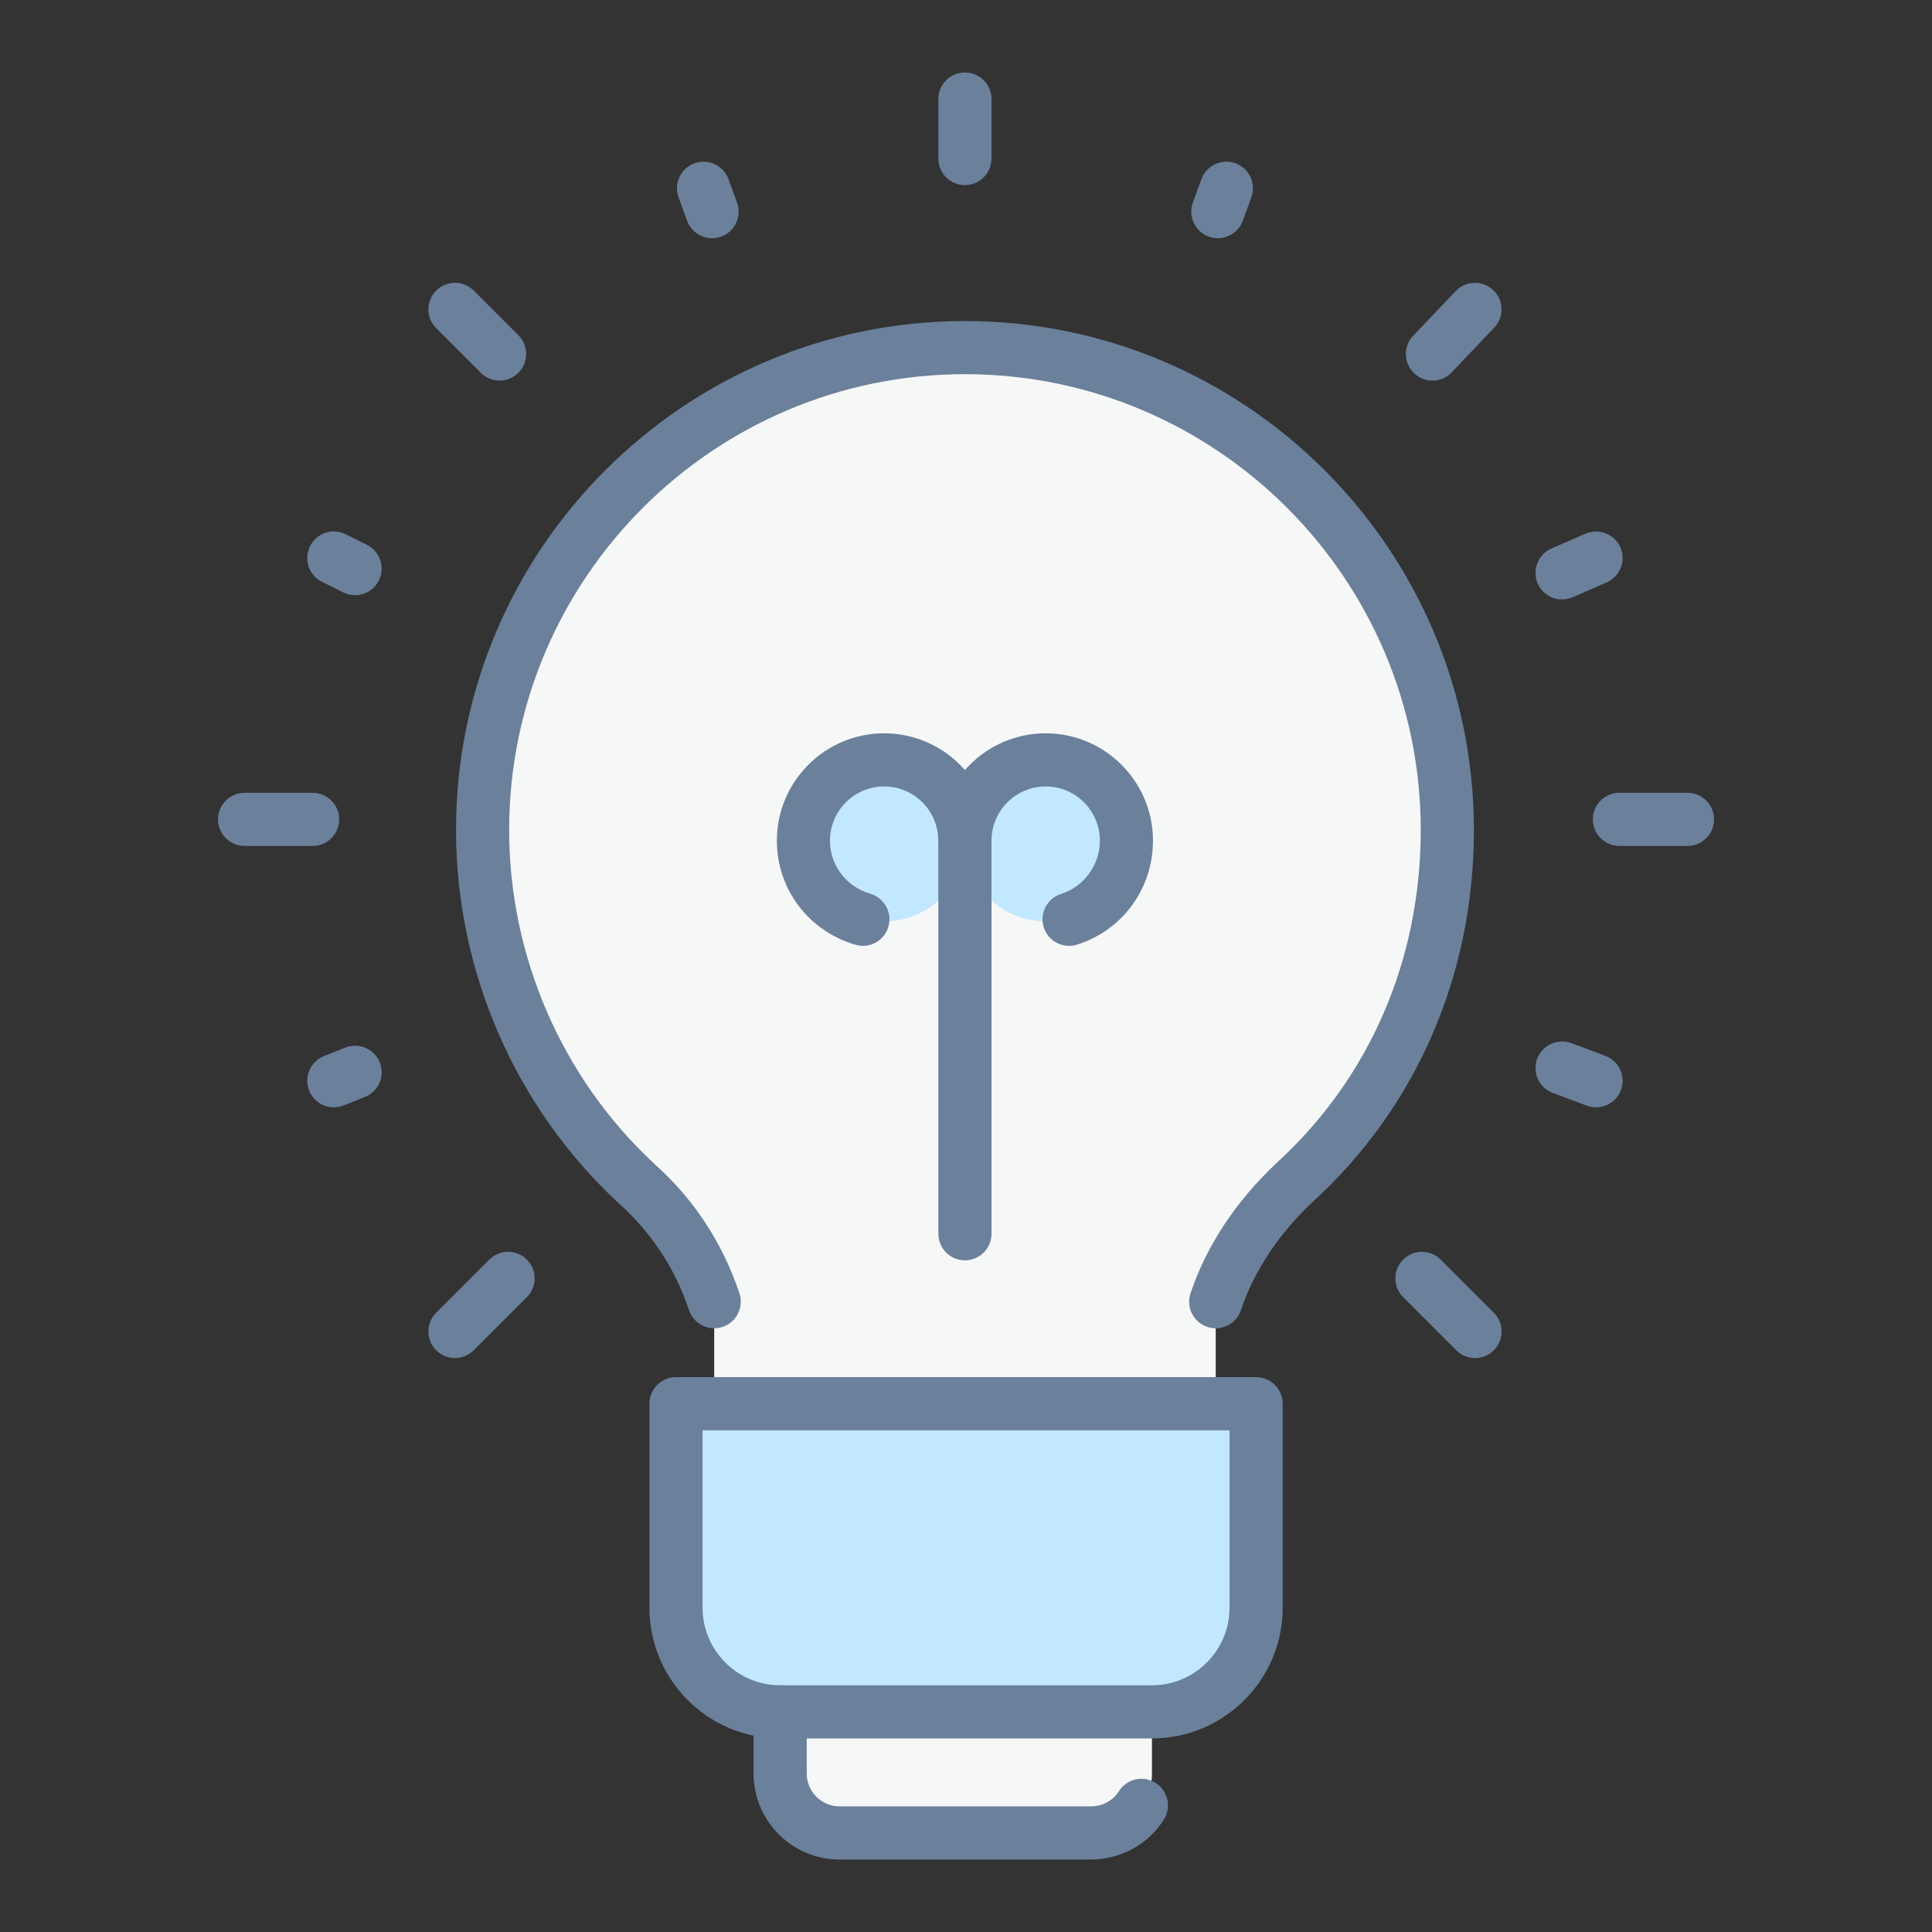
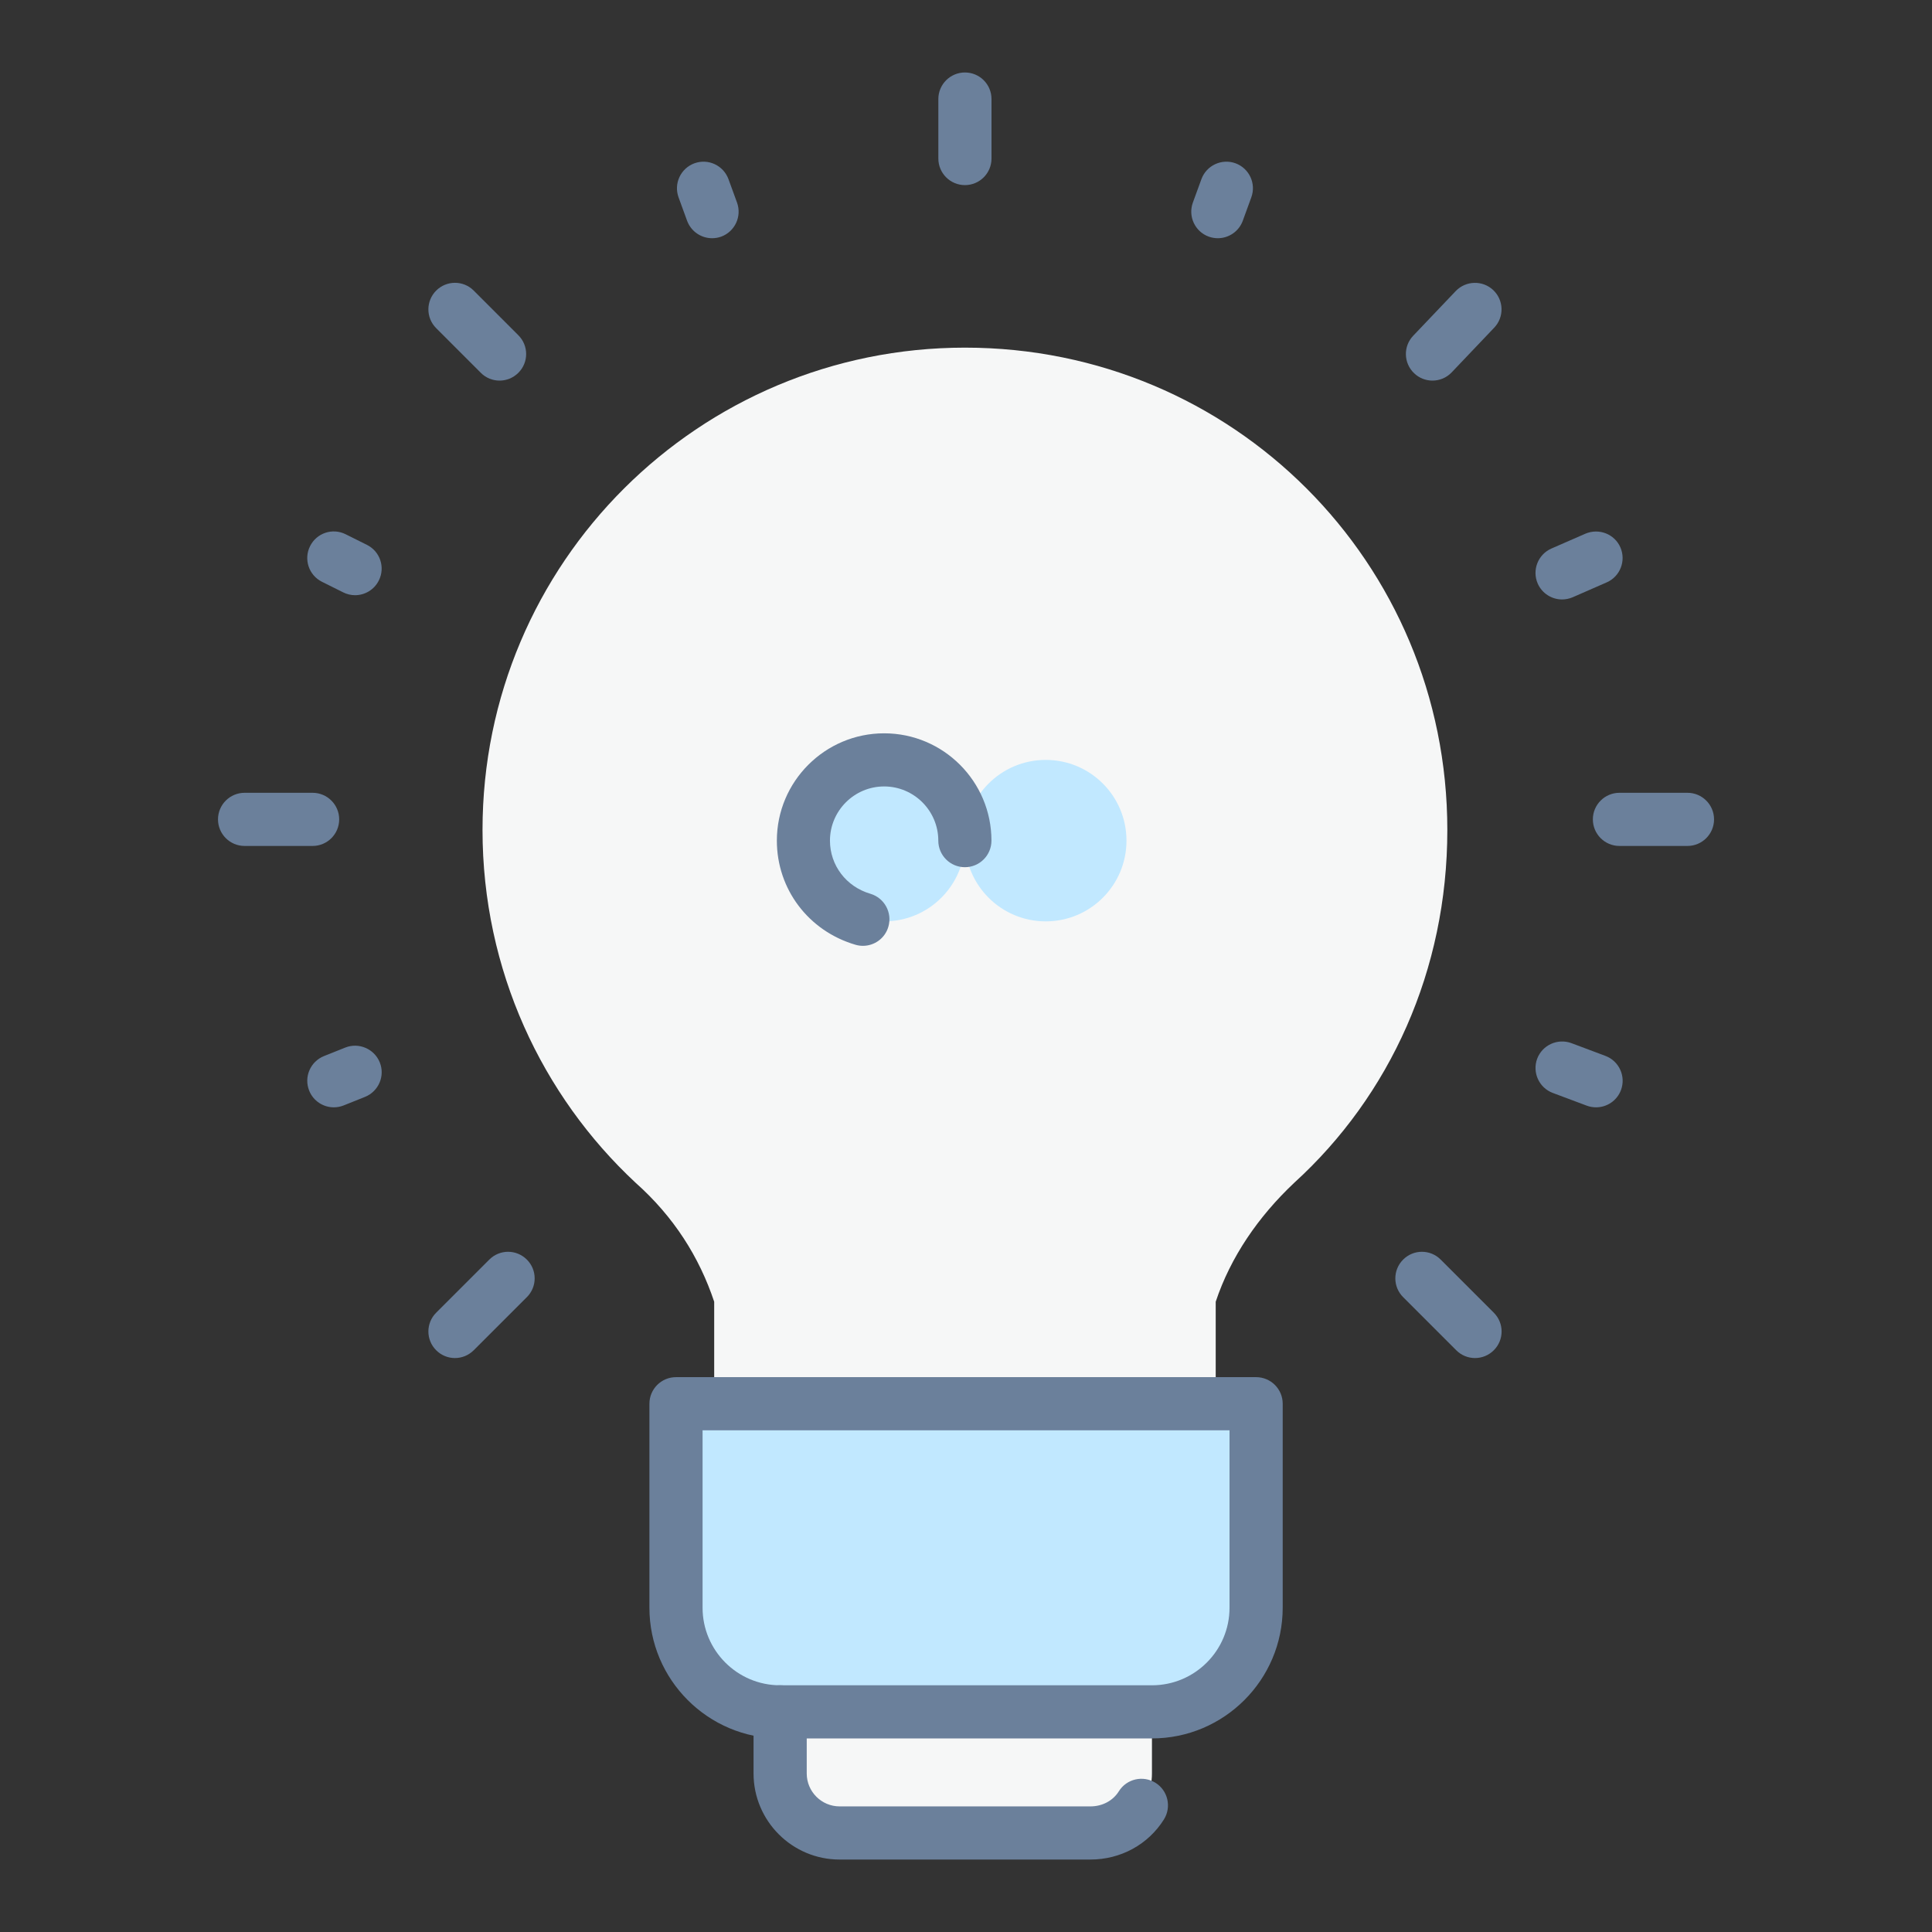
<svg xmlns="http://www.w3.org/2000/svg" width="80" height="80" viewBox="0 0 80 80" fill="none">
  <rect x="0" y="0" width="80" height="80" fill="#333333" stroke="none" />
  <path fill-rule="evenodd" clip-rule="evenodd" d="M29.573 58.125V53.902C28.956 52.053 27.901 50.382 26.317 48.974C22.445 45.367 19.98 40.175 19.98 34.368C19.98 23.282 28.956 14.395 39.956 14.395C51.042 14.395 59.931 23.282 59.931 34.368C59.931 40.175 57.554 45.367 53.594 48.974C52.099 50.382 50.955 52.053 50.34 53.902V58.125H29.573Z" fill="#F6F7F7" />
  <path fill-rule="evenodd" clip-rule="evenodd" d="M27.992 58.125H52.013V66.572C52.013 68.948 50.077 70.884 47.701 70.884H32.304C29.928 70.884 27.992 68.948 27.992 66.572V58.125Z" fill="#C1E8FF" />
  <path fill-rule="evenodd" clip-rule="evenodd" d="M32.301 70.884V73.436C32.301 74.843 33.446 75.9 34.765 75.9H45.148C46.555 75.9 47.7 74.843 47.7 73.436V70.884H32.301Z" fill="#F6F7F7" />
  <path fill-rule="evenodd" clip-rule="evenodd" d="M43.301 38.152C41.453 38.152 39.957 36.656 39.957 34.809C39.957 32.961 41.453 31.466 43.301 31.466C45.149 31.466 46.645 32.961 46.645 34.809C46.645 36.656 45.148 38.152 43.301 38.152Z" fill="#C1E8FF" />
  <path fill-rule="evenodd" clip-rule="evenodd" d="M36.614 38.152C34.766 38.152 33.27 36.656 33.27 34.809C33.27 32.961 34.766 31.466 36.614 31.466C38.462 31.466 39.958 32.961 39.958 34.809C39.958 36.656 38.462 38.152 36.614 38.152Z" fill="#C1E8FF" />
-   <path d="M50.34 55.002C50.225 55.002 50.107 54.983 49.991 54.944C49.415 54.752 49.104 54.129 49.297 53.552C49.947 51.603 51.174 49.743 52.842 48.173C56.709 44.651 58.83 39.752 58.83 34.368C58.83 23.96 50.363 15.494 39.957 15.494C29.55 15.494 21.083 23.96 21.083 34.368C21.083 39.596 23.265 44.624 27.069 48.168C28.715 49.631 29.916 51.448 30.617 53.552C30.809 54.128 30.499 54.751 29.923 54.944C29.343 55.139 28.723 54.824 28.531 54.25C27.952 52.517 26.961 51.017 25.588 49.796C21.32 45.821 18.883 40.205 18.883 34.369C18.883 22.749 28.336 13.294 39.957 13.294C51.578 13.294 61.031 22.749 61.031 34.369C61.031 40.379 58.653 45.855 54.337 49.786C52.945 51.098 51.919 52.645 51.383 54.25C51.23 54.711 50.8 55.002 50.34 55.002Z" fill="#6B809B" />
  <path d="M47.702 71.984H32.302C29.319 71.984 26.891 69.556 26.891 66.572V58.125C26.891 57.518 27.384 57.025 27.992 57.025H52.013C52.62 57.025 53.114 57.517 53.114 58.125V66.572C53.113 69.557 50.685 71.984 47.702 71.984ZM29.092 59.226V66.573C29.092 68.344 30.532 69.784 32.302 69.784H47.702C49.472 69.784 50.912 68.345 50.912 66.573V59.226H29.092Z" fill="#6B809B" />
  <path d="M45.149 77H34.767C32.801 77 31.203 75.4 31.203 73.436V70.884C31.203 70.277 31.695 69.783 32.303 69.783C32.911 69.783 33.405 70.276 33.405 70.884V73.436C33.405 74.187 34.016 74.799 34.768 74.799H45.151C45.643 74.799 46.085 74.566 46.329 74.173C46.651 73.657 47.329 73.502 47.845 73.821C48.361 74.142 48.518 74.821 48.197 75.337C47.544 76.378 46.407 77 45.149 77Z" fill="#6B809B" />
  <path d="M39.956 7.665C39.349 7.665 38.855 7.173 38.855 6.564V4.101C38.855 3.493 39.349 3.001 39.956 3.001C40.565 3.001 41.056 3.493 41.056 4.101V6.565C41.056 7.173 40.563 7.665 39.956 7.665Z" fill="#6B809B" />
  <path d="M12.944 35.029H10.128C9.521 35.029 9.027 34.536 9.027 33.928C9.027 33.321 9.52 32.828 10.128 32.828H12.944C13.551 32.828 14.045 33.321 14.045 33.928C14.045 34.536 13.552 35.029 12.944 35.029Z" fill="#6B809B" />
  <path d="M69.874 35.029H67.058C66.451 35.029 65.957 34.536 65.957 33.928C65.957 33.321 66.45 32.828 67.058 32.828H69.874C70.481 32.828 70.975 33.321 70.975 33.928C70.975 34.536 70.481 35.029 69.874 35.029Z" fill="#6B809B" />
  <path d="M20.686 15.76C20.404 15.76 20.122 15.652 19.909 15.437L18.061 13.588C17.63 13.158 17.632 12.463 18.061 12.033C18.491 11.603 19.189 11.603 19.616 12.033L21.464 13.882C21.895 14.313 21.894 15.008 21.464 15.437C21.247 15.652 20.968 15.76 20.686 15.76Z" fill="#6B809B" />
  <path d="M61.077 56.234C60.796 56.234 60.514 56.126 60.3 55.911L58.101 53.712C57.67 53.283 57.67 52.586 58.101 52.157C58.531 51.726 59.226 51.726 59.656 52.157L61.855 54.356C62.286 54.785 62.286 55.482 61.855 55.911C61.64 56.126 61.359 56.234 61.077 56.234Z" fill="#6B809B" />
  <path d="M18.838 56.234C18.556 56.234 18.276 56.126 18.061 55.911C17.631 55.482 17.631 54.785 18.061 54.356L20.261 52.157C20.692 51.726 21.384 51.726 21.816 52.157C22.247 52.586 22.247 53.283 21.816 53.712L19.616 55.911C19.399 56.126 19.12 56.234 18.838 56.234Z" fill="#6B809B" />
  <path d="M59.315 15.76C59.043 15.76 58.769 15.658 58.558 15.457C58.116 15.037 58.099 14.341 58.518 13.902L60.278 12.053C60.699 11.613 61.395 11.599 61.833 12.013C62.274 12.433 62.291 13.129 61.872 13.568L60.113 15.417C59.896 15.646 59.606 15.76 59.315 15.76Z" fill="#6B809B" />
  <path d="M14.701 24.646C14.538 24.646 14.369 24.608 14.212 24.529L13.331 24.09C12.787 23.818 12.567 23.159 12.839 22.615C13.109 22.073 13.765 21.848 14.314 22.123L15.195 22.562C15.739 22.833 15.959 23.493 15.687 24.036C15.493 24.423 15.106 24.646 14.701 24.646Z" fill="#6B809B" />
  <path d="M66.091 45.852C65.962 45.852 65.831 45.83 65.704 45.783L64.297 45.256C63.728 45.042 63.441 44.408 63.651 43.839C63.866 43.271 64.498 42.985 65.069 43.194L66.476 43.722C67.045 43.935 67.333 44.569 67.121 45.138C66.955 45.579 66.536 45.852 66.091 45.852Z" fill="#6B809B" />
  <path d="M50.428 9.864C50.302 9.864 50.175 9.843 50.05 9.798C49.48 9.589 49.186 8.958 49.395 8.386L49.748 7.418C49.959 6.846 50.59 6.555 51.159 6.761C51.728 6.97 52.023 7.6 51.814 8.172L51.461 9.141C51.298 9.587 50.876 9.864 50.428 9.864Z" fill="#6B809B" />
  <path d="M13.823 45.852C13.386 45.852 12.972 45.59 12.802 45.16C12.576 44.596 12.852 43.956 13.415 43.73L14.296 43.378C14.855 43.154 15.5 43.429 15.726 43.992C15.953 44.555 15.675 45.195 15.112 45.421L14.232 45.773C14.098 45.826 13.96 45.852 13.823 45.852Z" fill="#6B809B" />
  <path d="M64.682 24.822C64.259 24.822 63.854 24.575 63.673 24.163C63.432 23.605 63.685 22.958 64.24 22.714L65.648 22.099C66.208 21.861 66.855 22.111 67.097 22.666C67.339 23.224 67.086 23.871 66.53 24.115L65.122 24.731C64.979 24.792 64.829 24.822 64.682 24.822Z" fill="#6B809B" />
  <path d="M29.485 9.864C29.037 9.864 28.616 9.587 28.451 9.141L28.098 8.173C27.89 7.601 28.185 6.971 28.754 6.762C29.324 6.554 29.954 6.846 30.165 7.419L30.518 8.387C30.726 8.959 30.432 9.589 29.863 9.799C29.739 9.843 29.611 9.864 29.485 9.864Z" fill="#6B809B" />
  <path d="M35.731 39.165C35.629 39.165 35.525 39.15 35.421 39.12C33.476 38.549 32.168 36.816 32.168 34.809C32.168 32.358 34.16 30.365 36.611 30.365C39.062 30.365 41.054 32.359 41.054 34.809C41.054 35.416 40.562 35.909 39.954 35.909C39.346 35.909 38.853 35.417 38.853 34.809C38.853 33.572 37.846 32.565 36.61 32.565C35.374 32.565 34.367 33.572 34.367 34.809C34.367 35.83 35.038 36.716 36.041 37.009C36.622 37.181 36.956 37.791 36.785 38.375C36.646 38.854 36.208 39.165 35.731 39.165Z" fill="#6B809B" />
-   <path d="M39.956 52.188C39.349 52.188 38.855 51.695 38.855 51.087V34.809C38.855 34.201 39.349 33.708 39.956 33.708C40.565 33.708 41.056 34.201 41.056 34.809V51.087C41.056 51.694 40.563 52.188 39.956 52.188Z" fill="#6B809B" />
-   <path d="M44.269 39.165C43.8 39.165 43.364 38.864 43.218 38.392C43.038 37.813 43.361 37.197 43.941 37.014C44.883 36.72 45.544 35.812 45.544 34.809C45.544 33.572 44.536 32.565 43.3 32.565C42.063 32.565 41.056 33.572 41.056 34.809C41.056 35.416 40.565 35.909 39.956 35.909C39.349 35.909 38.855 35.417 38.855 34.809C38.855 32.358 40.849 30.365 43.3 30.365C45.749 30.365 47.742 32.359 47.742 34.809C47.742 36.795 46.477 38.526 44.596 39.115C44.486 39.148 44.374 39.165 44.269 39.165Z" fill="#6B809B" />
</svg>